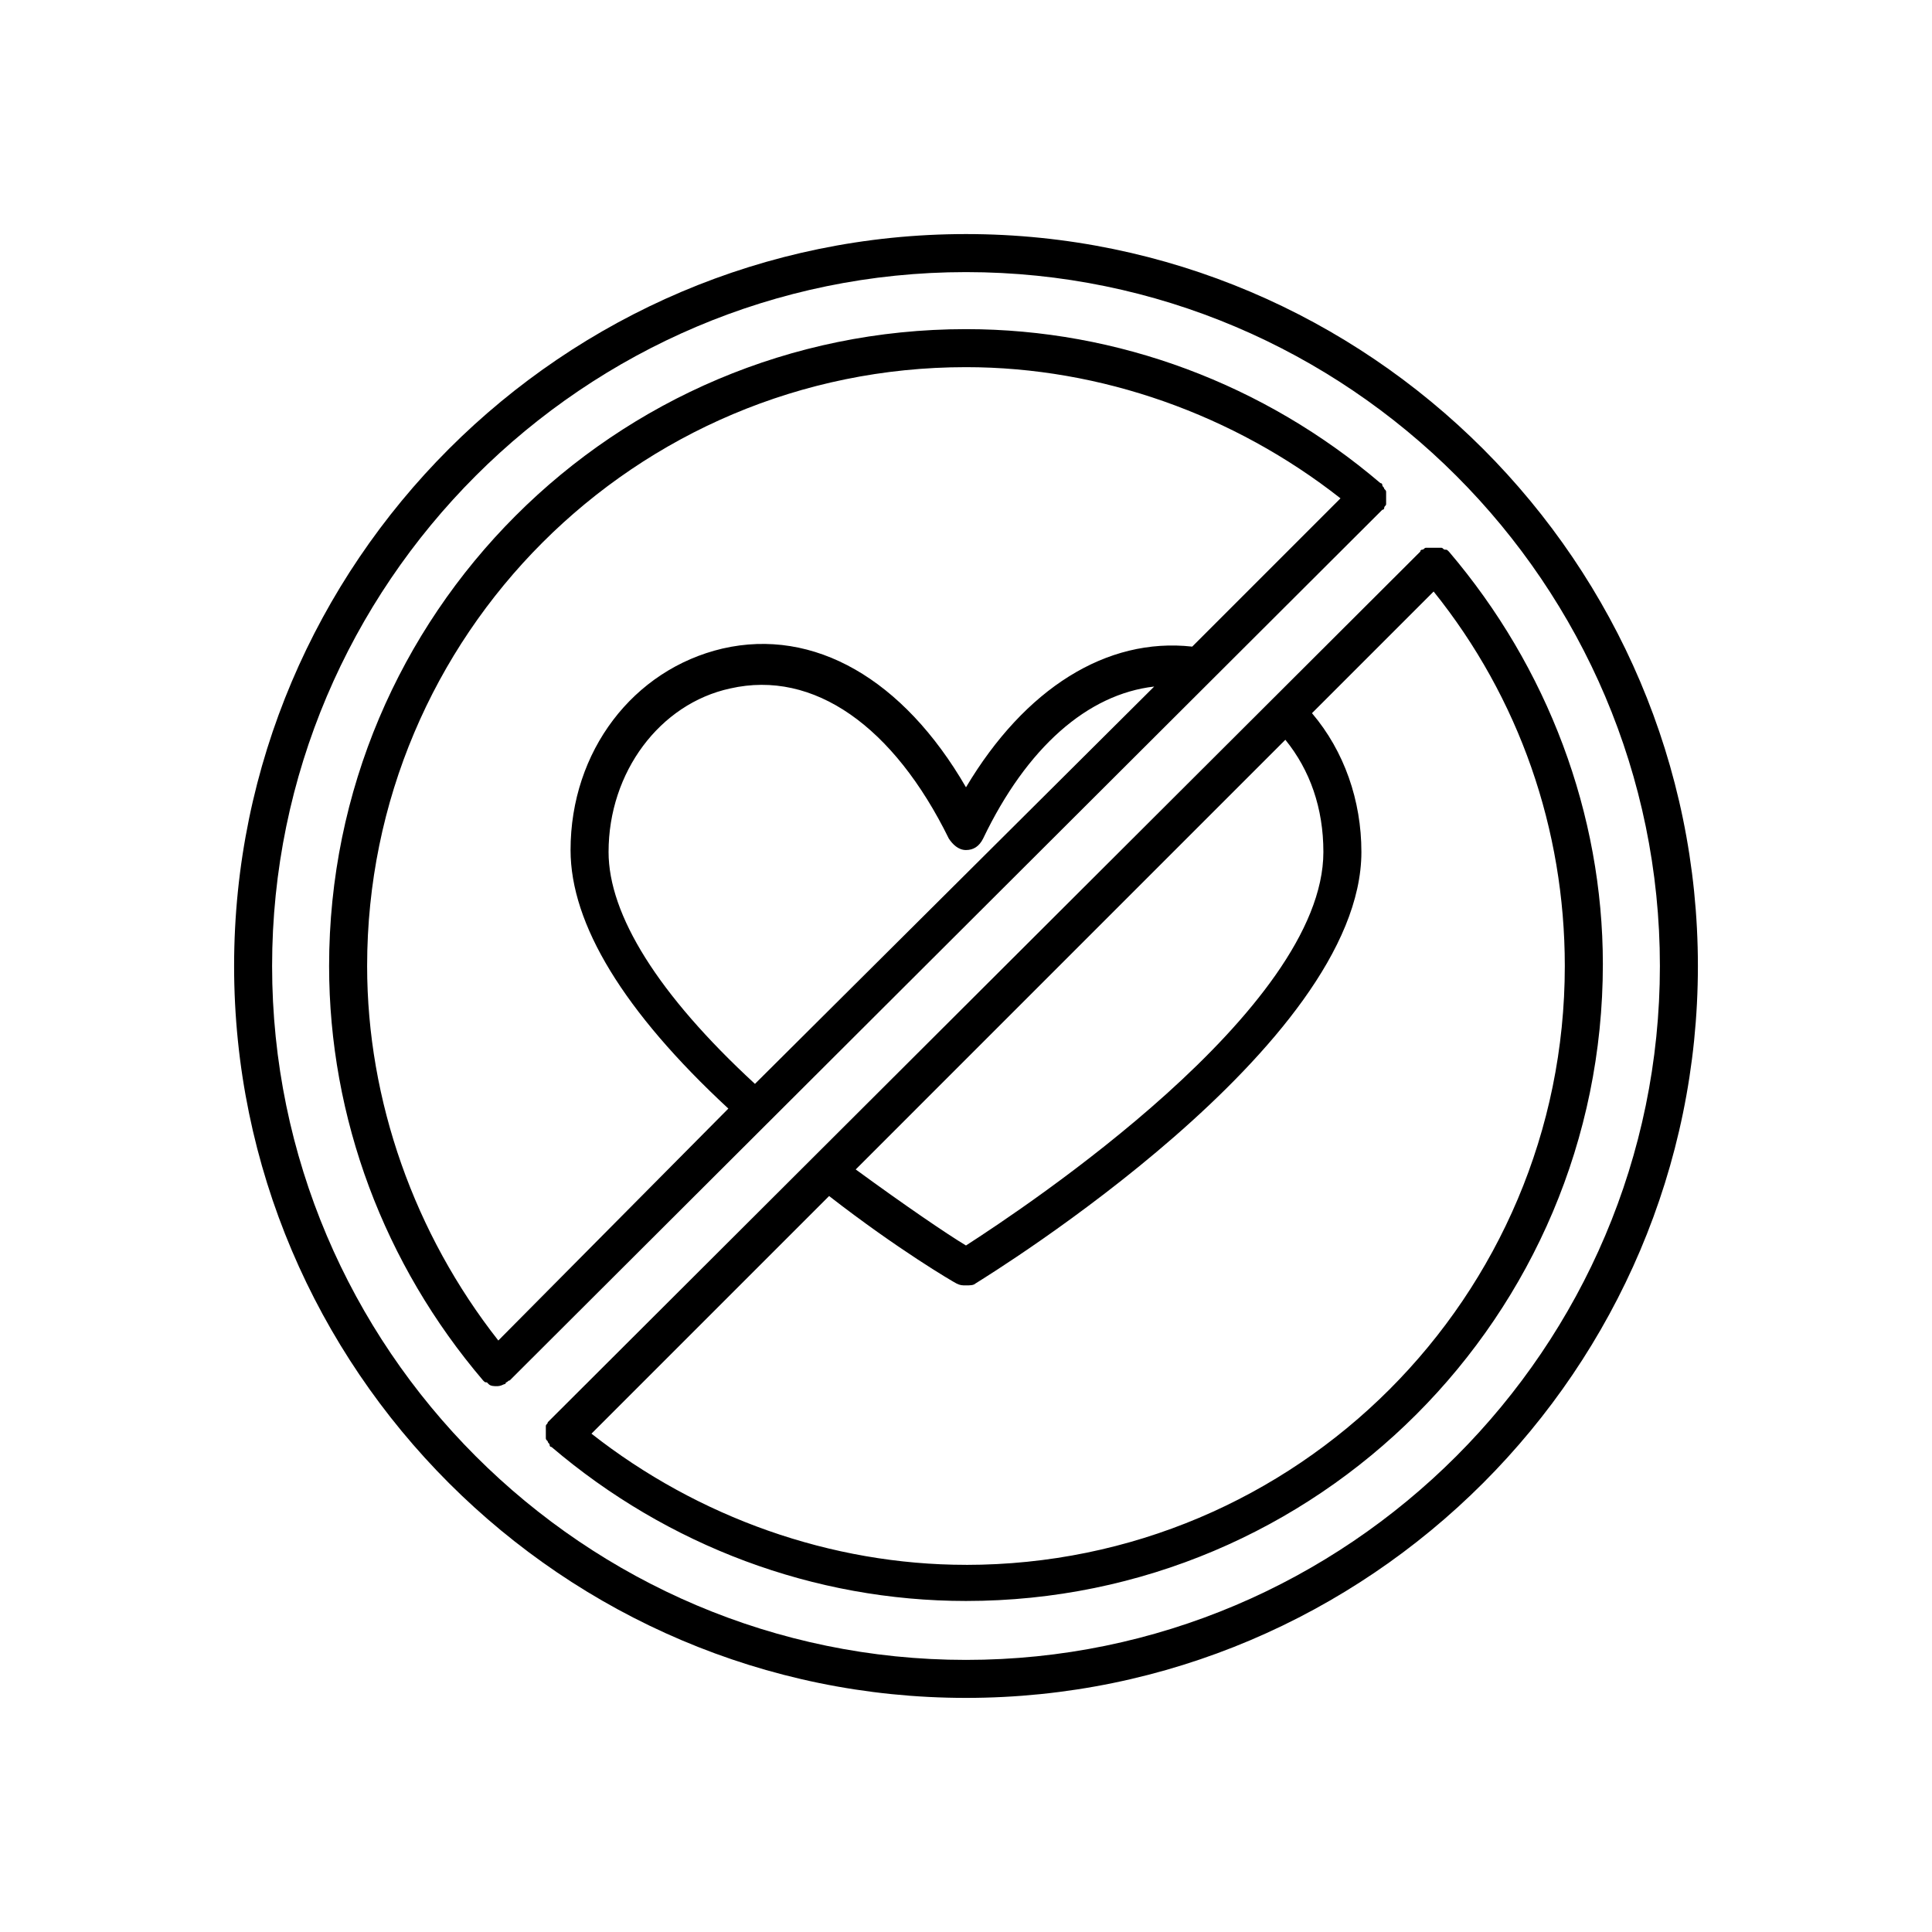
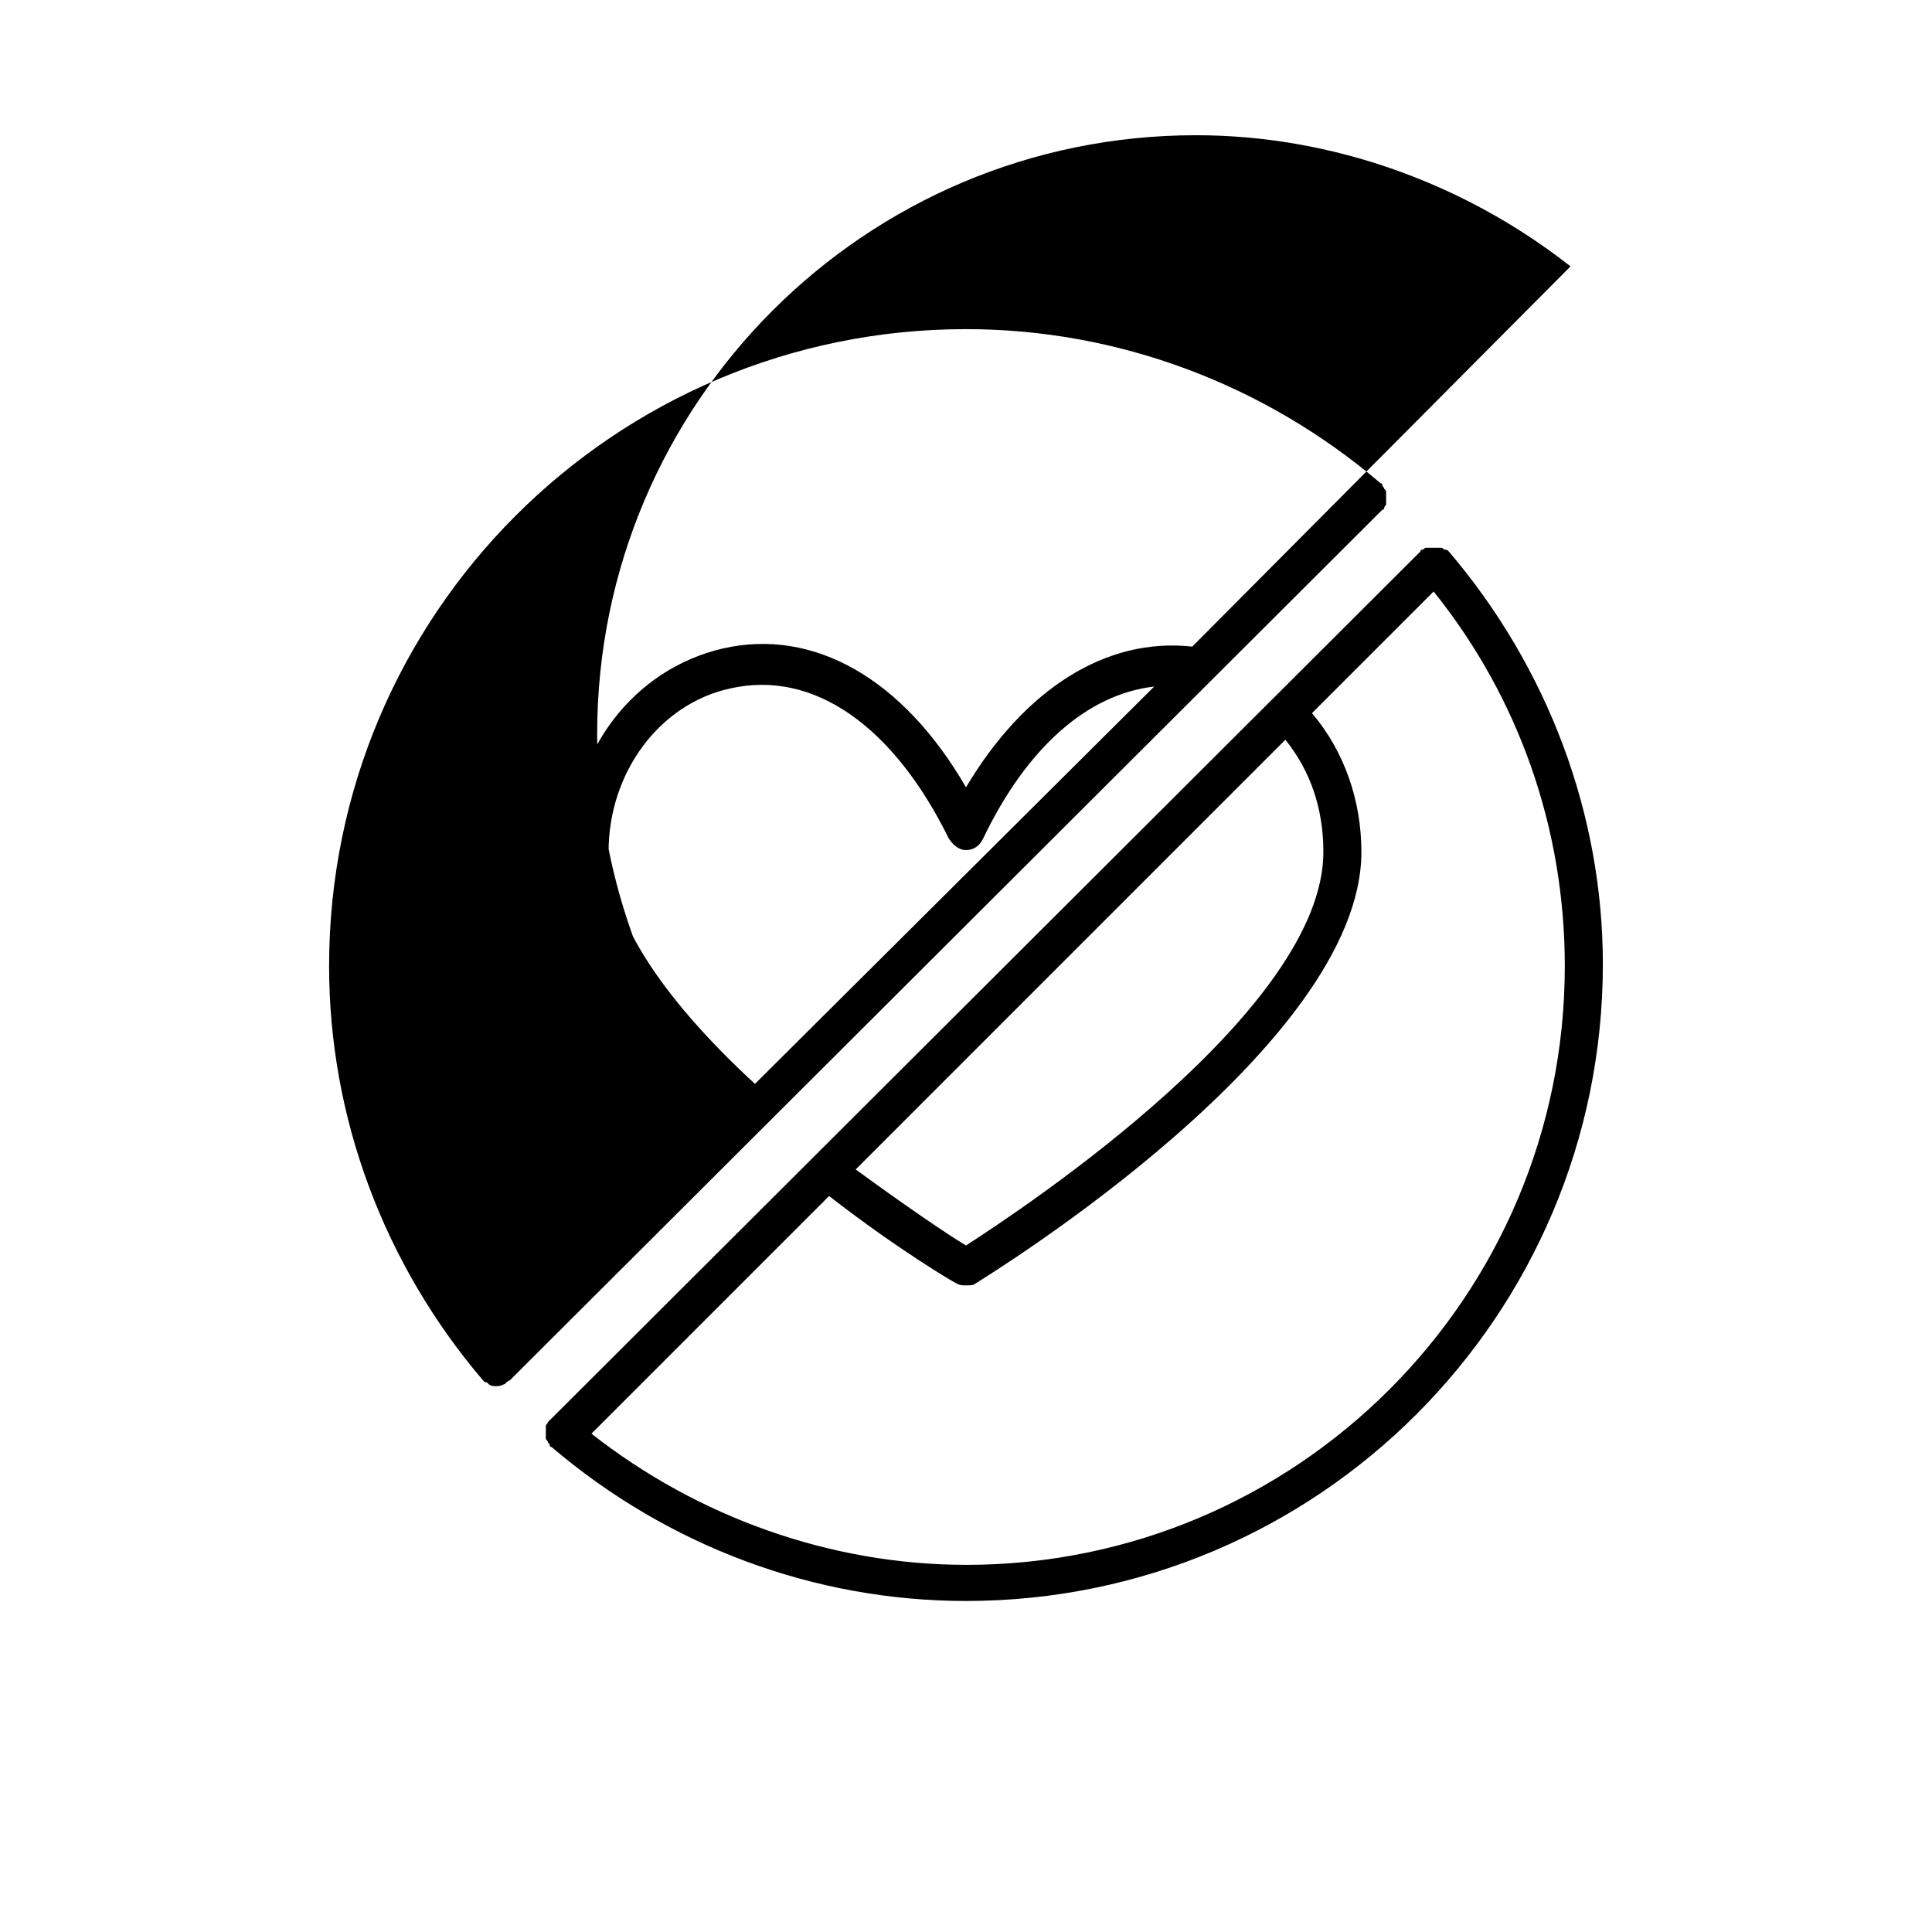
<svg xmlns="http://www.w3.org/2000/svg" fill="#000000" width="800px" height="800px" version="1.1" viewBox="144 144 512 512">
  <g>
-     <path d="m400 206.03c-106.81 0-193.96 87.16-193.96 193.96-0.004 106.81 87.156 193.97 193.96 193.97 106.8 0 193.96-87.16 193.96-193.96 0-106.81-87.16-193.97-193.96-193.97zm0 377.86c-101.27 0-183.89-82.625-183.89-183.89s82.625-183.89 183.89-183.89 183.89 82.625 183.89 183.89-82.625 183.89-183.89 183.89z" />
    <path d="m527.96 290.17v0c-0.504-0.504-0.504-0.504-1.008-0.504-0.504 0-0.504-0.504-1.008-0.504h-1.008-1.008-1.008-1.008c-0.504 0-0.504 0.504-1.008 0.504 0 0-0.504 0-0.504 0.504l-230.74 230.24-0.504 0.504c0 0.504-0.504 0.504-0.504 1.008v1.008 1.008 1.008c0 0.504 0 0.504 0.504 1.008 0 0.504 0.504 0.504 0.504 1.008 0 0 0 0.504 0.504 0.504 30.73 26.199 69.527 40.809 109.83 40.809 93.203 0 168.78-75.57 168.78-168.78-0.004-39.801-14.613-78.594-40.812-109.33zm-43.328 49.879c6.551 8.062 10.078 18.137 10.078 29.727 0 41.816-79.098 94.211-94.715 104.29-5.039-3.023-16.121-10.578-29.223-20.152zm-84.637 218.65c-35.77 0-71.039-12.594-99.25-34.762l62.977-62.977c18.137 14.105 32.746 22.672 33.754 23.176 1.008 0.504 1.512 0.504 2.519 0.504s2.016 0 2.519-0.504c4.031-2.519 102.27-62.977 102.27-114.36 0-13.602-4.535-26.703-13.098-36.777l32.242-32.242c22.672 28.215 34.762 62.977 34.762 99.25 0 87.656-71.039 158.7-158.7 158.7z" />
-     <path d="m510.33 279.09c0.504 0 0.504-0.504 0.504-0.504 0-0.504 0.504-0.504 0.504-1.008v-1.008-1.008-1.008c0-0.504 0-0.504-0.504-1.008 0-0.504-0.504-0.504-0.504-1.008 0 0 0-0.504-0.504-0.504-30.73-26.199-69.523-40.809-109.83-40.809-93.203 0-168.78 75.57-168.78 168.78 0 40.305 14.609 79.098 40.809 109.83 0.504 0.504 0.504 0.504 1.008 0.504l0.504 0.504c0.504 0.504 1.512 0.504 2.016 0.504s1.008 0 2.016-0.504c0 0 0.504 0 0.504-0.504 0.504 0 0.504-0.504 1.008-0.504zm-166.26 152.15c-25.695-23.68-38.793-44.84-38.793-61.465 0-21.16 13.602-39.297 32.242-43.328 22.168-5.039 43.328 10.078 57.938 39.801 1.008 1.512 2.519 3.023 4.535 3.023s3.527-1.008 4.535-3.023c11.586-24.184 27.711-38.289 45.344-40.305zm115.88-115.88c-22.672-2.519-44.336 11.082-59.953 37.281-16.625-28.719-40.305-42.32-64.488-36.777-23.68 5.543-40.305 27.207-40.305 53.402 0 19.648 14.105 42.824 41.816 68.52l-60.961 61.465c-22.168-28.215-34.766-63.48-34.766-99.25 0-87.664 71.039-158.7 158.7-158.7 35.77 0 71.039 12.594 99.25 34.762z" />
+     <path d="m510.33 279.09c0.504 0 0.504-0.504 0.504-0.504 0-0.504 0.504-0.504 0.504-1.008v-1.008-1.008-1.008c0-0.504 0-0.504-0.504-1.008 0-0.504-0.504-0.504-0.504-1.008 0 0 0-0.504-0.504-0.504-30.73-26.199-69.523-40.809-109.83-40.809-93.203 0-168.78 75.57-168.78 168.78 0 40.305 14.609 79.098 40.809 109.83 0.504 0.504 0.504 0.504 1.008 0.504l0.504 0.504c0.504 0.504 1.512 0.504 2.016 0.504s1.008 0 2.016-0.504c0 0 0.504 0 0.504-0.504 0.504 0 0.504-0.504 1.008-0.504zm-166.26 152.15c-25.695-23.68-38.793-44.84-38.793-61.465 0-21.16 13.602-39.297 32.242-43.328 22.168-5.039 43.328 10.078 57.938 39.801 1.008 1.512 2.519 3.023 4.535 3.023s3.527-1.008 4.535-3.023c11.586-24.184 27.711-38.289 45.344-40.305zm115.88-115.88c-22.672-2.519-44.336 11.082-59.953 37.281-16.625-28.719-40.305-42.32-64.488-36.777-23.68 5.543-40.305 27.207-40.305 53.402 0 19.648 14.105 42.824 41.816 68.52c-22.168-28.215-34.766-63.48-34.766-99.25 0-87.664 71.039-158.7 158.7-158.7 35.77 0 71.039 12.594 99.25 34.762z" />
  </g>
</svg>